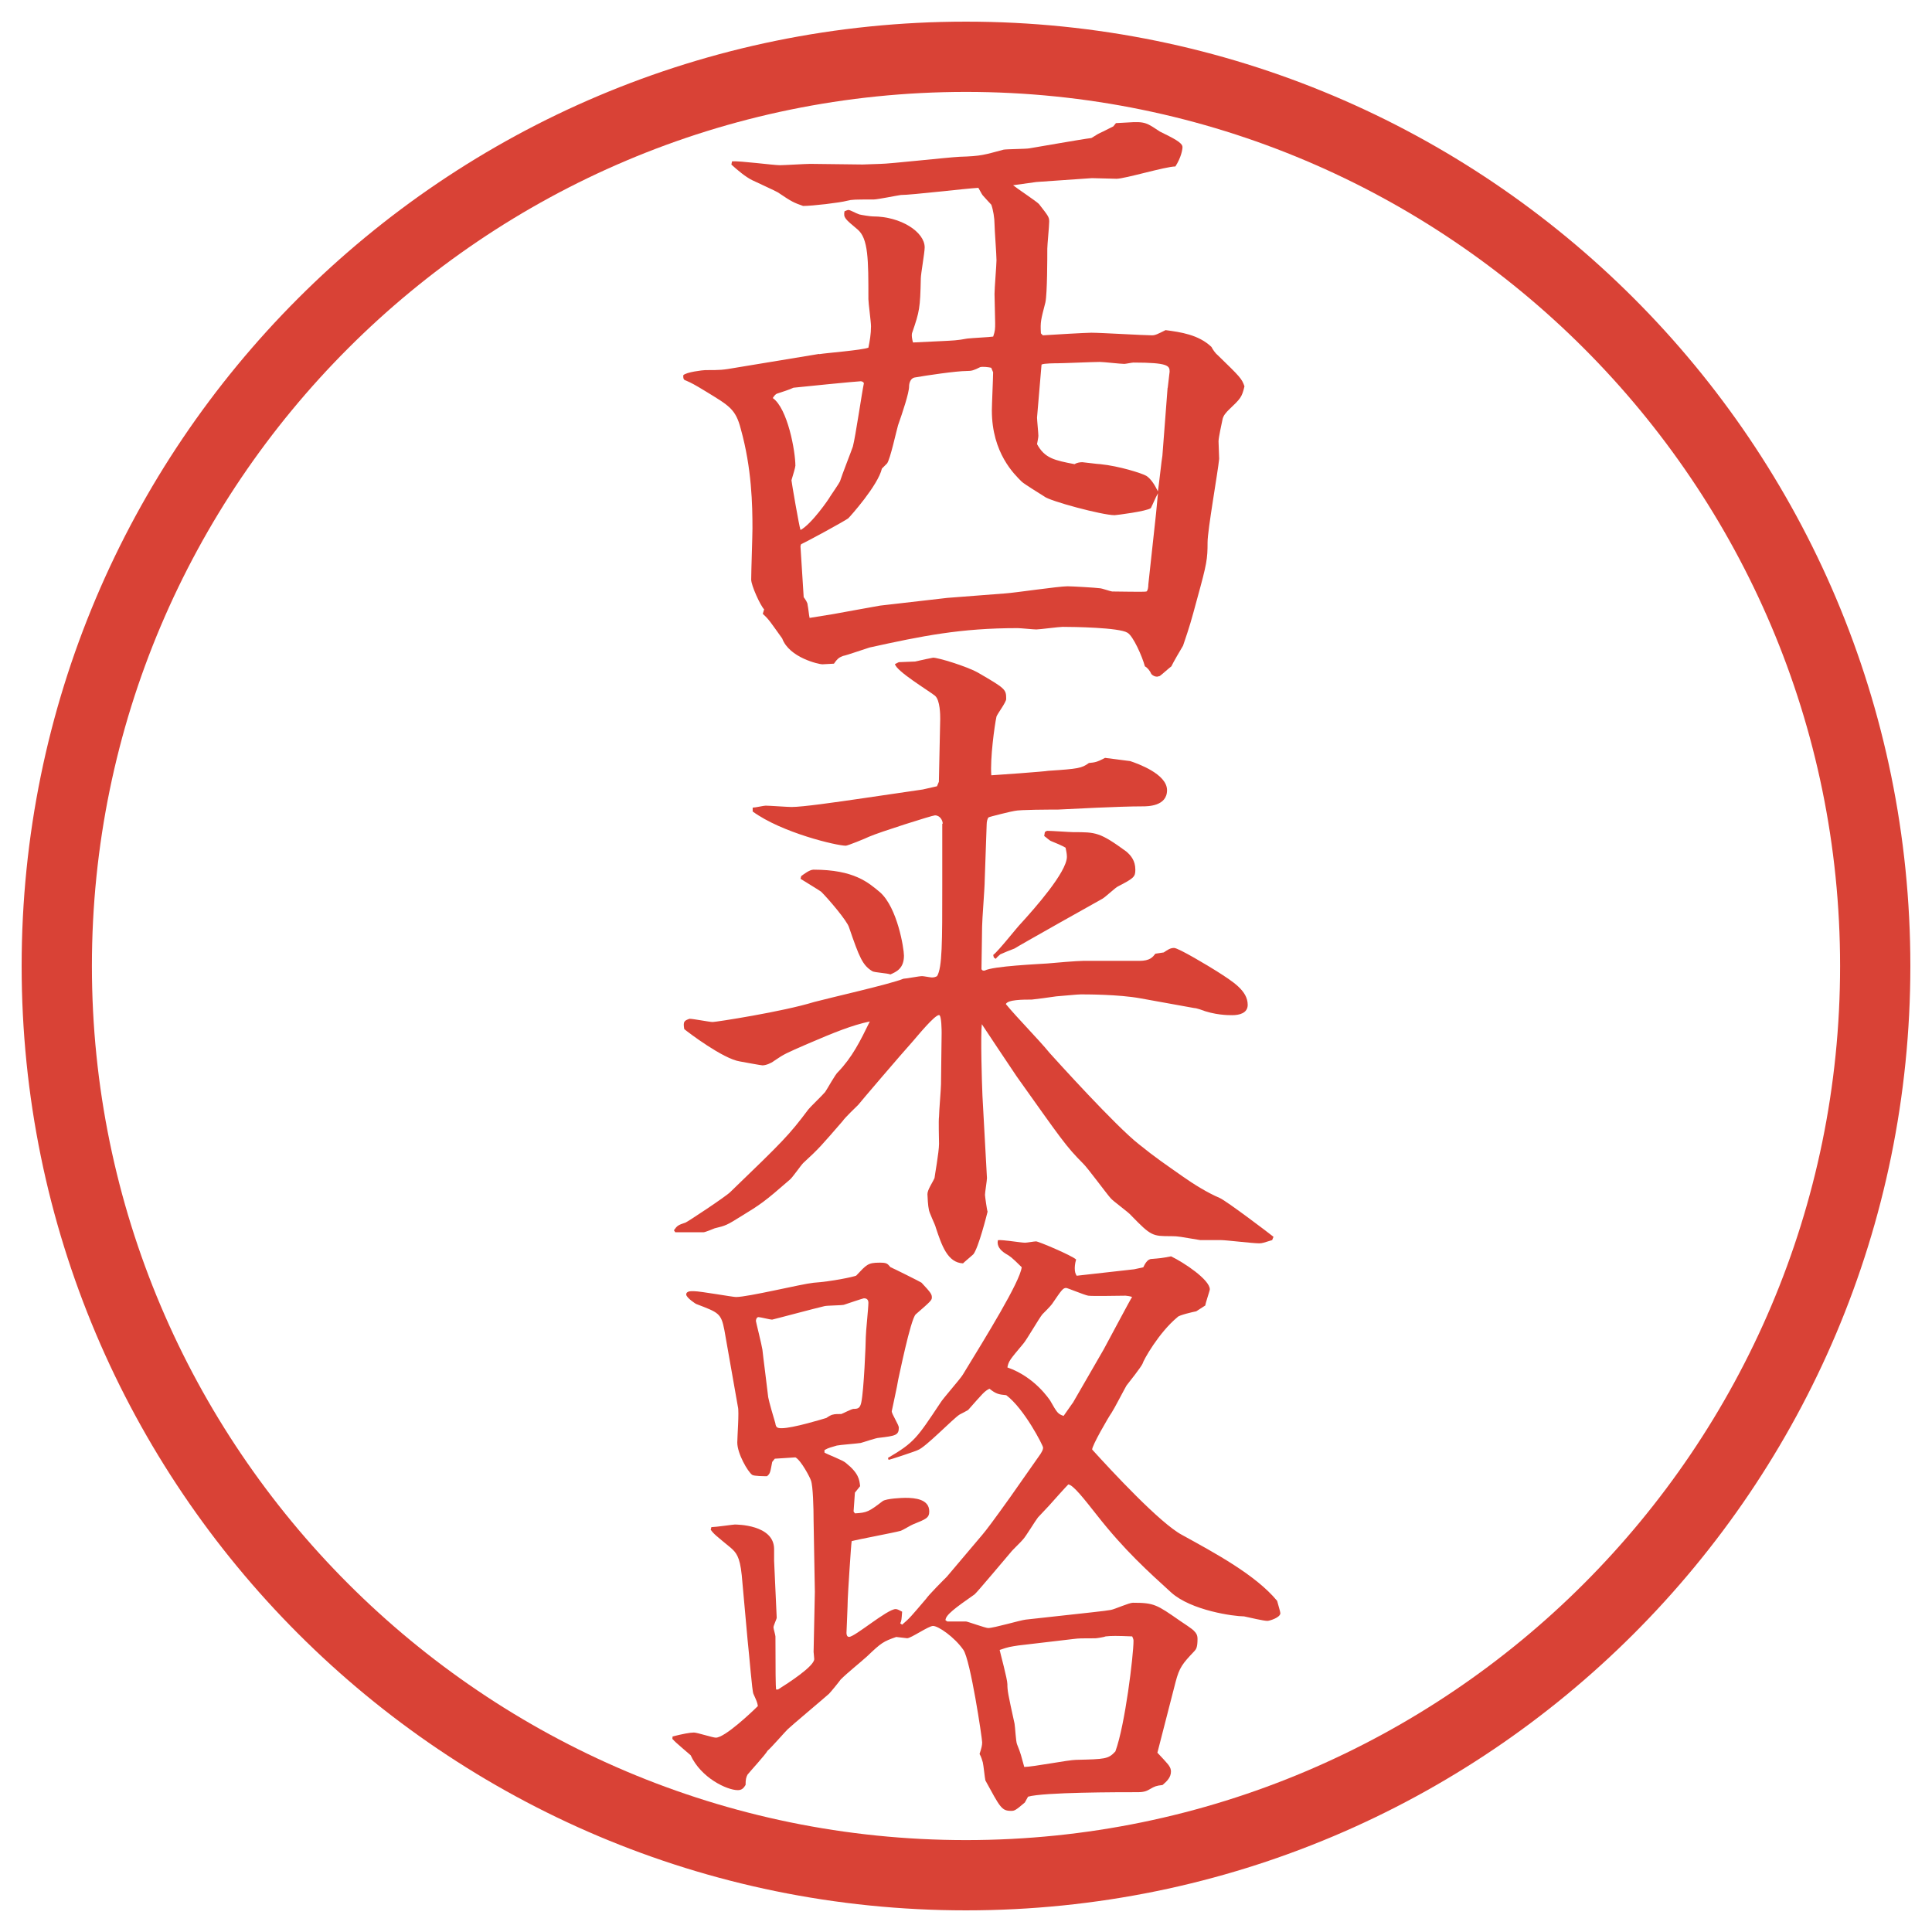
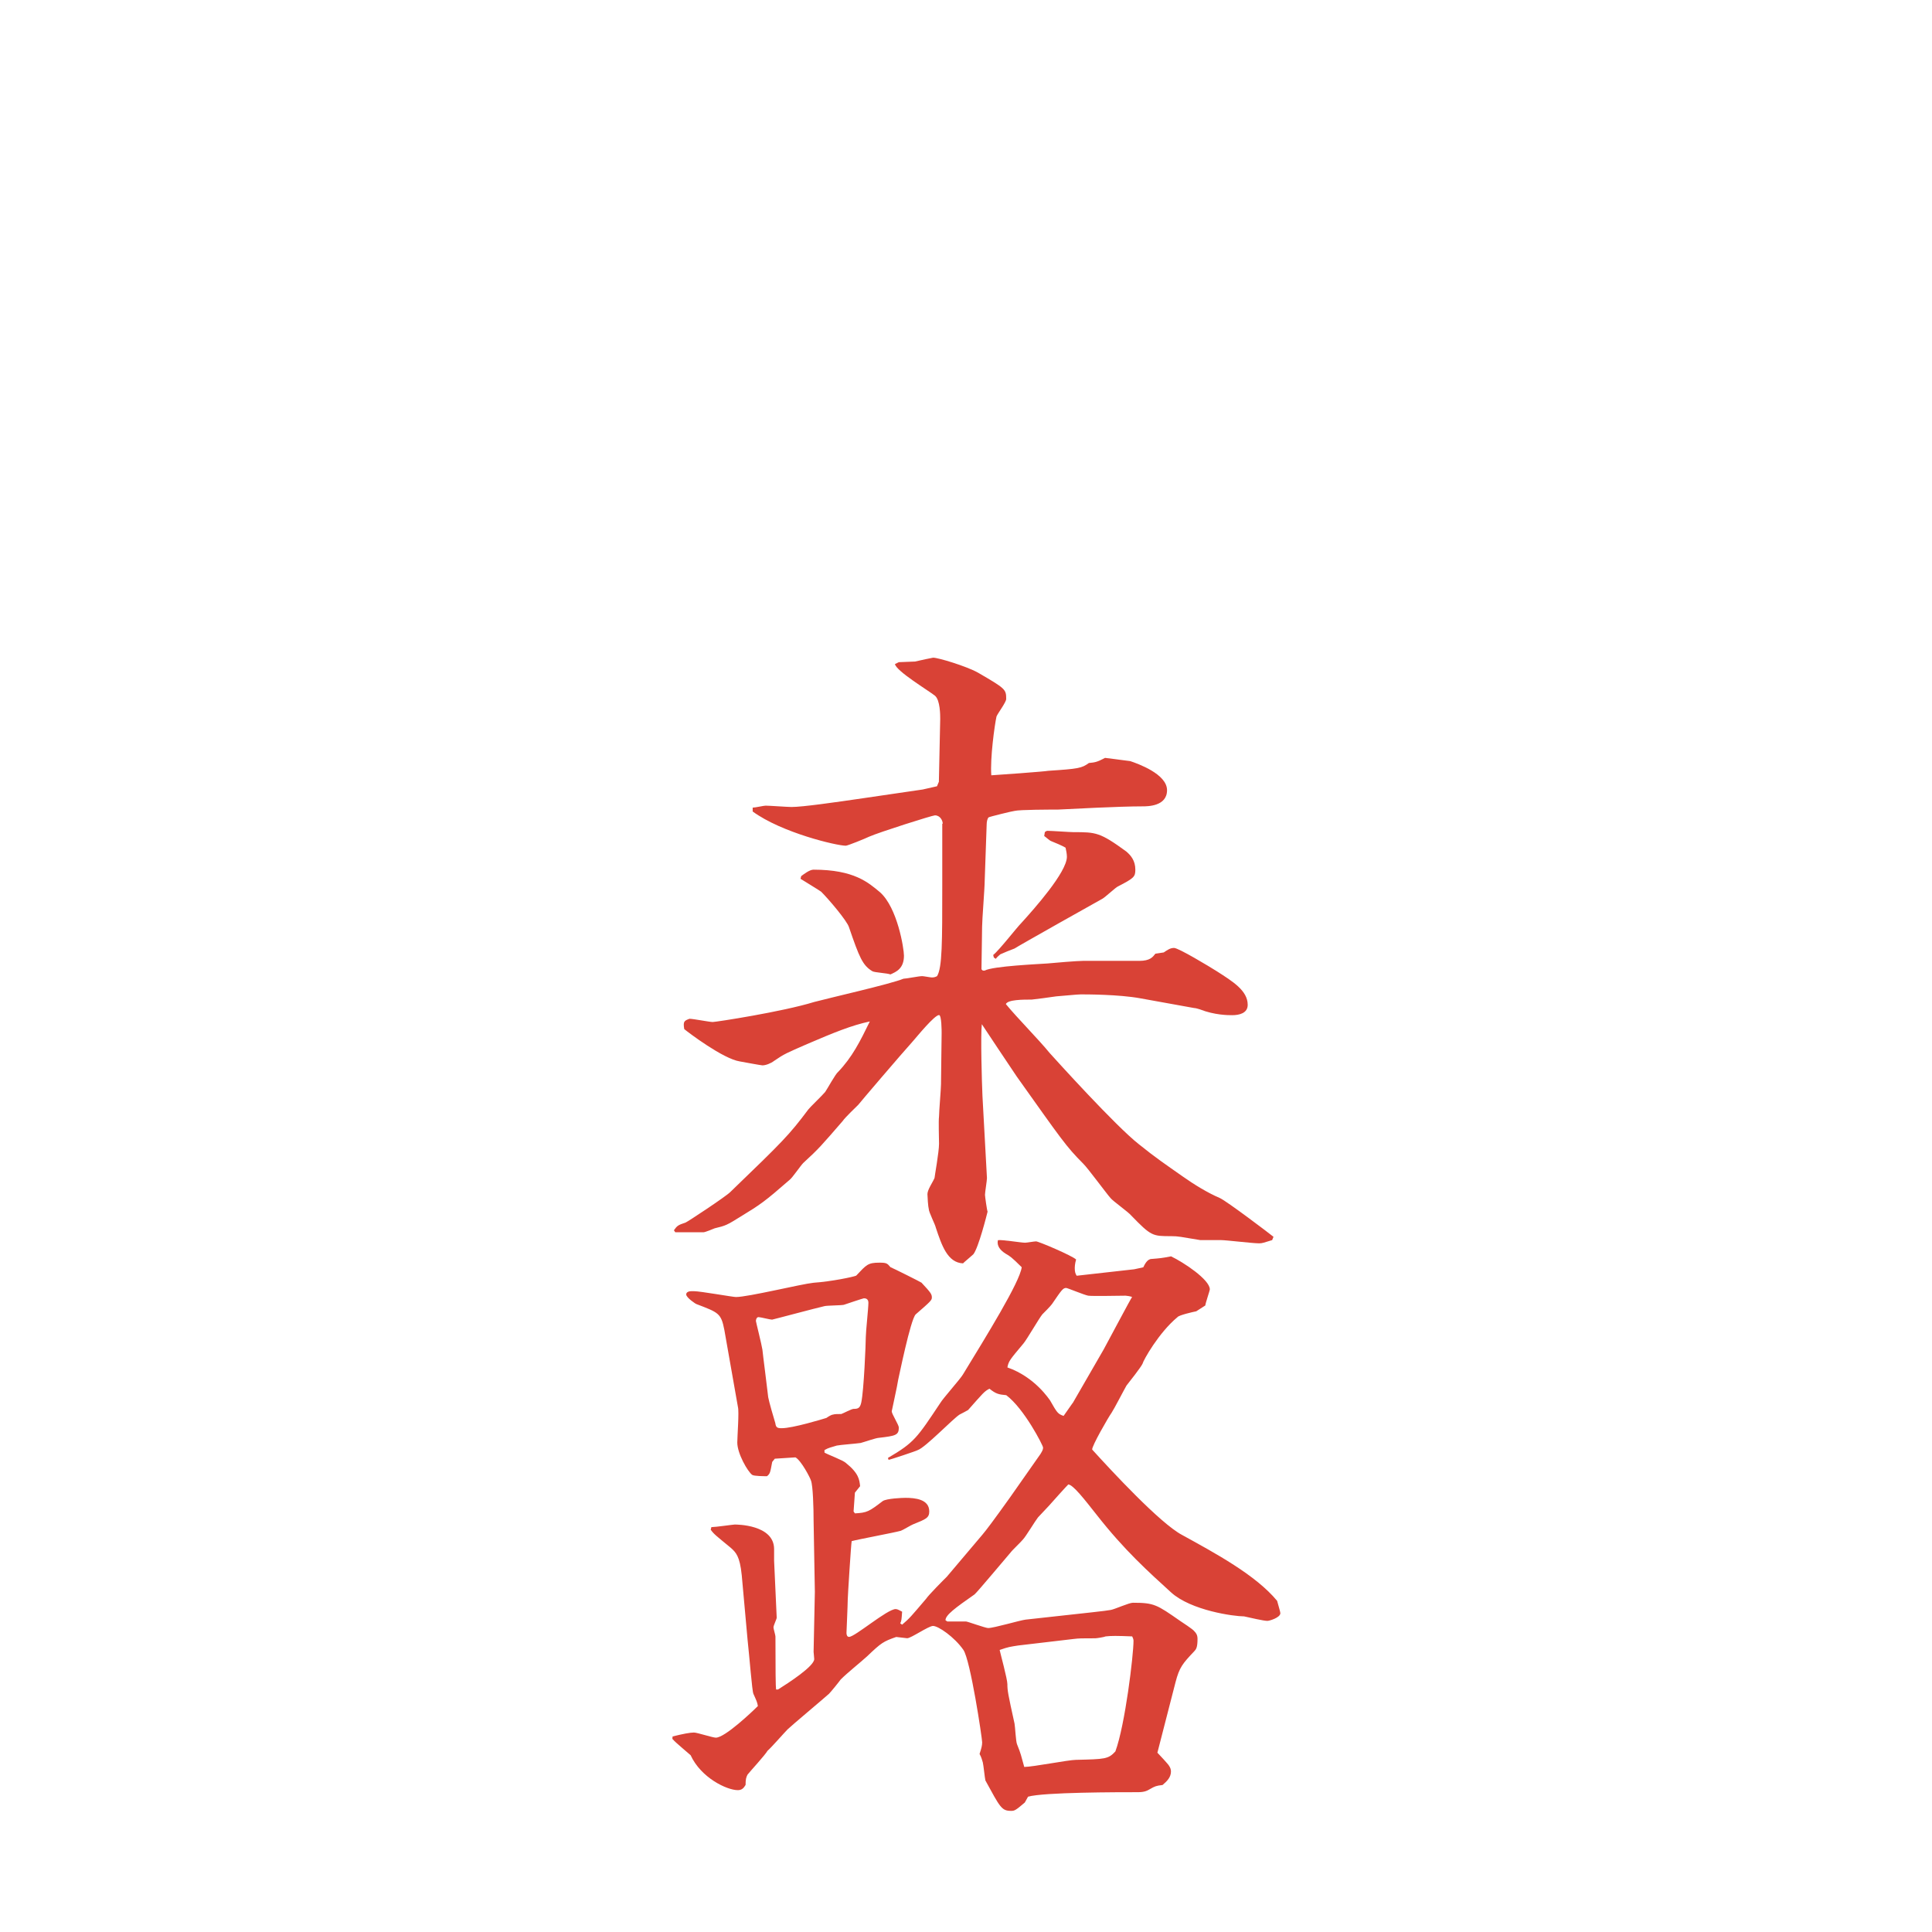
<svg xmlns="http://www.w3.org/2000/svg" version="1.1" viewBox="0 0 27.496 27.496">
  <g>
    <g id="_レイヤー_1" data-name="レイヤー_1">
      <g id="_楕円形_1" data-name="楕円形_1">
-         <path d="M13.748,1.308c6.859,0,12.44,5.581,12.44,12.44s-5.581,12.44-12.44,12.44S1.308,20.607,1.308,13.748,6.889,1.308,13.748,1.308M13.748.308C6.325.308.308,6.325.308,13.748s6.017,13.44,13.44,13.44,13.44-6.017,13.44-13.44S21.171.308,13.748.308h0Z" fill="#d94236" />
-       </g>
+         </g>
      <g>
-         <path d="M11.66,5.04c.11-.018.598-.055.699-.092.019-.092.037-.193.037-.304,0-.064-.037-.331-.037-.386,0-.562,0-.865-.156-.994-.175-.147-.202-.166-.184-.257.019-.009.046-.019.055-.019.028,0,.102.046.157.064.037.009.156.028.193.028.396,0,.736.221.736.441,0,.074-.055.377-.055.442-.009.423-.019.469-.12.764-.019.037,0,.12.009.147l.396-.019c.175-.009.23-.009.377-.037.083-.009.312-.019.368-.028.028-.083.028-.11.028-.193,0-.064-.009-.359-.009-.414,0-.083.028-.414.028-.479,0-.083-.028-.442-.028-.515,0-.083-.019-.203-.046-.276-.019-.018-.092-.101-.11-.12-.019-.018-.028-.037-.074-.12-.175.009-.948.102-1.104.102-.064.009-.332.064-.387.064-.276,0-.304,0-.377.018-.102.028-.497.074-.626.074-.129-.046-.156-.055-.359-.193-.027-.018-.331-.156-.368-.175-.092-.046-.203-.138-.294-.221l.009-.046c.111-.009.589.055.681.055.064,0,.368-.019.433-.019.11,0,.635.009.745.009.037,0,.221-.009.257-.009.12,0,.948-.092,1.123-.101.313-.009.35-.028.625-.101.047-.009.313-.009.368-.019.12-.019.736-.129.883-.147.073-.046.101-.064.165-.092l.147-.074.037-.046.165-.009c.258-.019.276.009.46.129.185.092.322.156.322.221,0,.037-.019.147-.101.276-.139,0-.718.175-.838.175-.055,0-.294-.009-.35-.009l-.791.055-.331.046c.055.046.322.221.368.267.129.166.146.184.146.249s-.027.332-.027.387c0,.12,0,.635-.027.764-.064.249-.074.276-.064.441l.027.028c.129-.009.616-.037.69-.037.138,0,.745.037.864.037.047,0,.083-.019.193-.074.212.028.47.064.653.239.019.037.056.092.092.12.313.304.341.331.378.441-.037.157-.056.175-.221.332-.037.037-.083.083-.093.147-.009.046-.055.249-.055.304,0,.037.009.212.009.249-.019.193-.165,1.012-.165,1.187,0,.239-.01.304-.147.8-.092.34-.102.377-.202.672-.028.046-.147.249-.166.294-.027.018-.138.12-.166.138l-.036.009c-.027,0-.056-.009-.083-.037-.019-.046-.056-.092-.092-.11-.037-.138-.166-.433-.249-.479-.119-.074-.772-.083-.92-.083-.055,0-.331.037-.376.037s-.221-.019-.267-.019c-.81,0-1.353.11-2.107.276-.064.019-.322.11-.377.12-.046.019-.074.028-.129.11-.028,0-.138.009-.166.009-.046,0-.469-.092-.571-.368-.166-.23-.184-.267-.276-.35l.019-.064c-.055-.056-.184-.341-.184-.423,0-.12.018-.626.018-.727,0-.331-.009-.855-.166-1.417-.073-.285-.166-.331-.497-.534-.166-.101-.203-.12-.285-.156-.037-.009-.037-.037-.037-.074.037-.046.285-.074.313-.074.221,0,.239,0,.451-.037l1.168-.193ZM11.319,6.632c0,.019-.027.11-.055.203,0,.018.11.663.129.708.156-.083.405-.442.423-.479.018-.028.12-.175.138-.212.028-.092.166-.441.184-.497.037-.138.129-.773.157-.902-.009-.018-.028-.027-.046-.027-.046,0-.883.083-.957.092-.055.028-.175.064-.23.083-.028.009-.046.037-.064.064.211.147.322.754.322.966ZM11.439,8.5c.019.027.055.073.055.11.009.037.019.147.028.184.055-.009.285-.046.34-.055.055-.009.598-.11.663-.12l.957-.11.829-.064c.138-.009.753-.101.882-.101.064,0,.396.019.46.028.028,0,.156.046.175.046.083,0,.47.009.488,0,.018-.009.027-.055.027-.101l.11-1.012.027-.285c-.036.064-.073.156-.101.211-.056.046-.497.101-.516.101-.175,0-.929-.202-1.002-.267-.056-.037-.285-.175-.322-.212-.101-.101-.423-.405-.423-1.012,0-.083.018-.46.018-.543l-.027-.064c-.037-.009-.12-.019-.157-.009-.092.046-.12.055-.193.055-.147,0-.58.064-.736.092-.064.009-.083.083-.083.128,0,.092-.092.368-.157.552-.027.092-.11.479-.156.543-.028.027-.064.064-.074.074-.055.239-.451.681-.479.708-.064.046-.57.322-.671.368l-.009.028.046.727ZM16.619,5.519c.009-.074.018-.156.027-.23,0-.083-.019-.129-.516-.129-.019,0-.11.019-.129.019-.055,0-.294-.028-.35-.028-.092,0-.515.019-.598.019-.027,0-.202,0-.23.019l-.064.754c0,.037.019.221.019.258,0,.027-.009.064-.019.12.11.202.249.23.534.285.027-.019.073-.028.11-.028.019,0,.221.028.258.028.267.027.589.129.653.166.073.046.129.147.165.221.01-.046.056-.479.064-.506l.074-.966Z" fill="#d94236" />
        <path d="M13.417,11.724c0-.046-.037-.12-.111-.12-.037,0-.791.239-.938.304-.055.027-.304.128-.331.128-.129,0-.911-.184-1.325-.487v-.055c.037,0,.157-.028.184-.028.055,0,.313.019.368.019.156,0,.607-.064,1.049-.129l.819-.12.203-.046.027-.064.019-.893c0-.055,0-.267-.074-.331-.092-.074-.552-.35-.57-.451l.055-.027c.009,0,.221-.009.23-.009.083-.019.249-.055.258-.055.074,0,.469.12.635.211.396.23.405.239.405.377,0,.046-.119.202-.138.249-.028.129-.092.598-.074.837.027,0,.782-.055.81-.064.431-.028.477-.037.579-.111.083-.009.11-.009.23-.073l.358.046c.11.037.524.184.524.414s-.276.23-.35.23c-.331,0-1.021.037-1.205.046-.101,0-.542,0-.616.019-.019,0-.359.083-.369.092-.018.019-.027.064-.027.102l-.028.8c0,.101-.037.561-.037.653,0,.101-.009.524-.009.607l.019.018h.027c.12-.064.773-.092.893-.101.083-.009.432-.037.505-.037h.801c.156,0,.193-.055.23-.102l.119-.018c.056-.037.092-.064.147-.064.064,0,.506.267.607.331.229.147.441.276.441.479,0,.119-.12.147-.221.147-.056,0-.249,0-.46-.083-.028-.009-.064-.019-.083-.019l-.764-.138c-.304-.056-.773-.056-.847-.056-.009,0-.046,0-.35.028-.055.009-.331.046-.349.046h-.009c-.111,0-.332,0-.359.064.166.202.46.496.626.699.083.092.938,1.039,1.269,1.297.239.193.377.285.626.46.156.11.35.23.524.304.101.046.708.506.764.552l-.019.047c-.12.036-.138.046-.185.046-.092,0-.469-.046-.542-.046h-.295c-.285-.047-.312-.056-.414-.056-.267,0-.285,0-.57-.294-.037-.047-.258-.203-.295-.249-.064-.073-.321-.423-.386-.487-.249-.249-.313-.35-.948-1.242-.083-.12-.46-.69-.497-.745-.019.165,0,.818.009,1.021l.064,1.169c0,.037-.028.202-.028.239,0,.019.028.221.037.239-.009.037-.129.516-.203.607-.028.027-.129.11-.147.129-.221-.01-.303-.258-.386-.506-.009-.047-.101-.222-.101-.268-.009-.027-.019-.175-.019-.211,0-.064.074-.166.101-.23,0-.019.064-.368.064-.487,0-.064-.009-.331,0-.387,0-.073.028-.396.028-.46,0-.12.009-.626.009-.727,0-.028,0-.258-.037-.258-.064,0-.312.304-.368.368-.166.184-.755.874-.782.91-.019.019-.193.185-.221.23-.304.35-.332.387-.562.598-.037.037-.156.212-.193.239-.359.313-.414.35-.699.524-.193.12-.211.129-.368.166-.018.009-.138.056-.156.056h-.405l-.019-.028c.046-.064.055-.073.166-.11.027-.009.57-.368.635-.433.754-.727.837-.81,1.113-1.178.019-.027.202-.202.239-.248.027-.037.147-.258.184-.285.202-.212.312-.433.451-.718-.258.055-.506.156-.893.322-.294.129-.322.138-.469.239-.046.036-.12.064-.166.064-.019,0-.267-.046-.322-.056-.239-.037-.736-.414-.791-.46-.019-.11,0-.119.074-.147.055,0,.285.046.331.046s.994-.146,1.444-.285c.203-.055,1.095-.257,1.27-.331.037,0,.221-.037.267-.037.019,0,.12.019.138.019.037,0,.055-.009.074-.019.074-.12.074-.488.074-1.288v-.883ZM11.402,12.469c.037-.027.12-.092.175-.092.58,0,.782.184.948.322.248.221.34.801.34.902,0,.184-.11.23-.193.267-.037-.018-.23-.027-.257-.046-.138-.083-.184-.193-.332-.625-.027-.092-.294-.405-.396-.506-.009-.009-.249-.156-.294-.184l.009-.037ZM14.135,13.591c.083-.064.34-.396.405-.46.175-.193.644-.718.644-.938,0-.037-.01-.092-.019-.129-.046-.028-.156-.074-.202-.092-.028-.009-.074-.056-.102-.074l.009-.055s.019-.019.037-.019c.056,0,.322.019.368.019.322,0,.377,0,.755.276.064.055.128.129.128.258,0,.101-.018.12-.248.239-.027.009-.184.156-.221.175-.019.009-1.214.681-1.25.708-.028.009-.185.073-.203.083-.019.019-.046.037-.064.064l-.028-.019-.009-.037Z" fill="#d94236" />
        <path d="M10.556,22.415c-.027-.267-.083-.322-.156-.387-.212-.175-.239-.193-.285-.257l.009-.037c.055,0,.313-.037.332-.037.027,0,.561,0,.561.35v.166l.037.81c0,.019-.046.11-.046.138,0,.019.028.11.028.129q0,.709.009.755h.027c.147-.092.516-.331.516-.433,0-.019-.009-.092-.009-.102l.018-.855-.018-1.012c0-.185-.009-.497-.037-.571-.009-.036-.138-.285-.221-.331l-.294.019-.037.046c-.028.147-.028.166-.074.203-.037,0-.184,0-.211-.019-.064-.046-.212-.304-.212-.46,0-.083.028-.442.009-.507l-.193-1.095c-.046-.239-.083-.248-.396-.368-.009,0-.147-.092-.147-.138,0-.037.046-.046.073-.046h.037c.092,0,.552.083.598.083.175,0,.929-.185,1.104-.203.257-.018.561-.082.607-.101.147-.156.166-.185.332-.185.101,0,.11.01.156.064.028.01.433.212.442.221.138.147.147.166.147.212,0,.037-.019.056-.23.239-.074.073-.239.893-.249.93-.009.073-.092.441-.092.45,0,.037.101.193.101.23,0,.11-.046.119-.285.147-.037,0-.221.064-.258.073-.055.009-.294.027-.34.037-.083.027-.11.027-.175.064v.036c.046.028.267.11.304.147.184.147.193.239.203.331l-.074.092-.019.268.019.027c.175-.009.202-.027.396-.175.055-.037.276-.046.322-.046.138,0,.34.019.34.193,0,.092-.046.11-.23.184-.028.01-.147.083-.175.092-.102.028-.598.12-.699.147-.009.037-.056.791-.056.828,0,.073-.018.46-.018.479,0,.027.009.056.037.056.083,0,.543-.396.663-.396.027,0,.055.019.092.037-.009.12-.009.129-.027.166l.027.019c.11-.093.129-.12.341-.368.037-.056.248-.268.294-.313l.506-.598c.055-.064.166-.212.396-.534l.432-.616c.028-.046.037-.064.037-.092s-.267-.552-.524-.745c-.11-.01-.147-.019-.239-.092-.073.036-.092.064-.304.303-.018.01-.101.056-.12.064-.092.056-.487.47-.598.507-.009.009-.396.138-.414.138l-.009-.027c.377-.221.414-.285.745-.782.037-.064.285-.341.322-.405.331-.543.81-1.315.837-1.527-.147-.146-.165-.156-.229-.193-.074-.046-.129-.11-.11-.192.055-.01.331.036.386.036.028,0,.129-.019.157-.019.036,0,.514.203.57.258-.019.064-.019.11-.019.129,0,.046.009.073.027.102l.819-.092.129-.028c.018-.036.055-.119.119-.119.119-.01.138-.01.276-.037.175.083.552.331.552.47,0,.018-.064.202-.064.229l-.129.083c-.046.009-.248.055-.267.083-.267.221-.487.616-.497.662-.019.046-.193.267-.229.312-.037.064-.175.332-.212.387-.046.064-.285.479-.276.524.276.304.966,1.049,1.279,1.215.469.258,1.049.57,1.353.938.009.037.046.156.046.175,0,.064-.156.11-.184.11-.056,0-.249-.046-.332-.064-.146,0-.754-.083-1.039-.341-.322-.294-.663-.598-1.059-1.104-.175-.221-.331-.424-.404-.433-.028.027-.211.23-.276.304l-.156.166c-.037.046-.175.275-.212.312-.019.027-.156.156-.175.184-.064.074-.479.57-.515.599-.276.193-.414.294-.414.368l.027.018h.267c.019,0,.276.093.313.093.083,0,.451-.11.534-.12.993-.11,1.103-.119,1.213-.138.056-.01.258-.102.313-.102.304,0,.34.027.672.258.027.019.184.119.202.147.027.027.046.055.046.11,0,.119-.019.147-.046.175-.166.175-.212.229-.267.441l-.258,1.003c.027.027.156.166.165.185.019.027.028.055.028.082,0,.083-.056.139-.12.193-.092.01-.11.019-.175.056-.046.027-.083.046-.175.046-.275,0-1.342,0-1.564.064l-.046.083c-.129.11-.146.119-.193.119-.138,0-.156-.046-.368-.433-.009-.036-.027-.221-.037-.258-.009-.027-.019-.073-.046-.119.027-.083.037-.12.037-.166,0-.055-.166-1.168-.267-1.315-.128-.184-.358-.341-.432-.341-.064,0-.313.175-.368.175-.019,0-.138-.018-.156-.018-.184.064-.212.082-.414.275-.101.092-.276.23-.377.331-.019.028-.138.175-.166.203-.092.082-.543.46-.589.506s-.239.267-.285.304c-.037.064-.249.294-.285.34-.019.037-.028.064-.028.147-.027.046-.055.074-.11.074-.156,0-.524-.175-.672-.497-.009-.01-.23-.193-.248-.221-.019-.01-.009-.019-.009-.046.147-.037.249-.056.304-.056.046,0,.267.073.312.073.129,0,.516-.368.598-.45-.009-.056-.019-.074-.064-.175-.018-.037-.055-.516-.083-.773l-.083-.92ZM10.85,19.204c.009.092.074.589.083.681.009.056.083.312.101.368.009.064.028.073.092.073.157,0,.58-.129.635-.146.027-.019.073-.047.092-.047.019-.009.083-.009.12-.009.028-.009.147-.073.175-.073.064,0,.092-.01.11-.093.037-.175.064-.837.064-.929,0-.074.037-.414.037-.488,0-.055-.037-.064-.064-.064-.009,0-.258.083-.286.093-.037.009-.239.009-.276.019-.12.027-.736.192-.745.192-.028,0-.166-.036-.193-.036s-.037.036-.037.055c0,.01.083.341.092.405ZM14.494,23.418c-.119.019-.138.019-.267.064.009.046.11.414.11.487,0,.093.009.139.102.562.009.046.018.258.036.295.056.138.056.156.102.321.119,0,.634-.101.736-.101.414-.01.46-.01.561-.12.139-.377.258-1.371.258-1.573,0-.009,0-.027-.019-.064-.221-.009-.294-.009-.377,0-.019.01-.129.027-.147.027-.202,0-.229,0-.312.01l-.782.092ZM15.267,19.968l.441-.764c.027-.046.396-.745.404-.745-.018-.01-.082-.019-.092-.019-.083,0-.469.009-.533,0-.056-.01-.295-.11-.313-.11-.046,0-.064.027-.202.229-.019.028-.119.129-.138.147-.046.056-.221.359-.268.414-.192.23-.211.248-.229.341.396.138.598.46.607.469.1.175.11.193.193.221l.129-.184Z" fill="#d94236" />
      </g>
    </g>
  </g>
</svg>